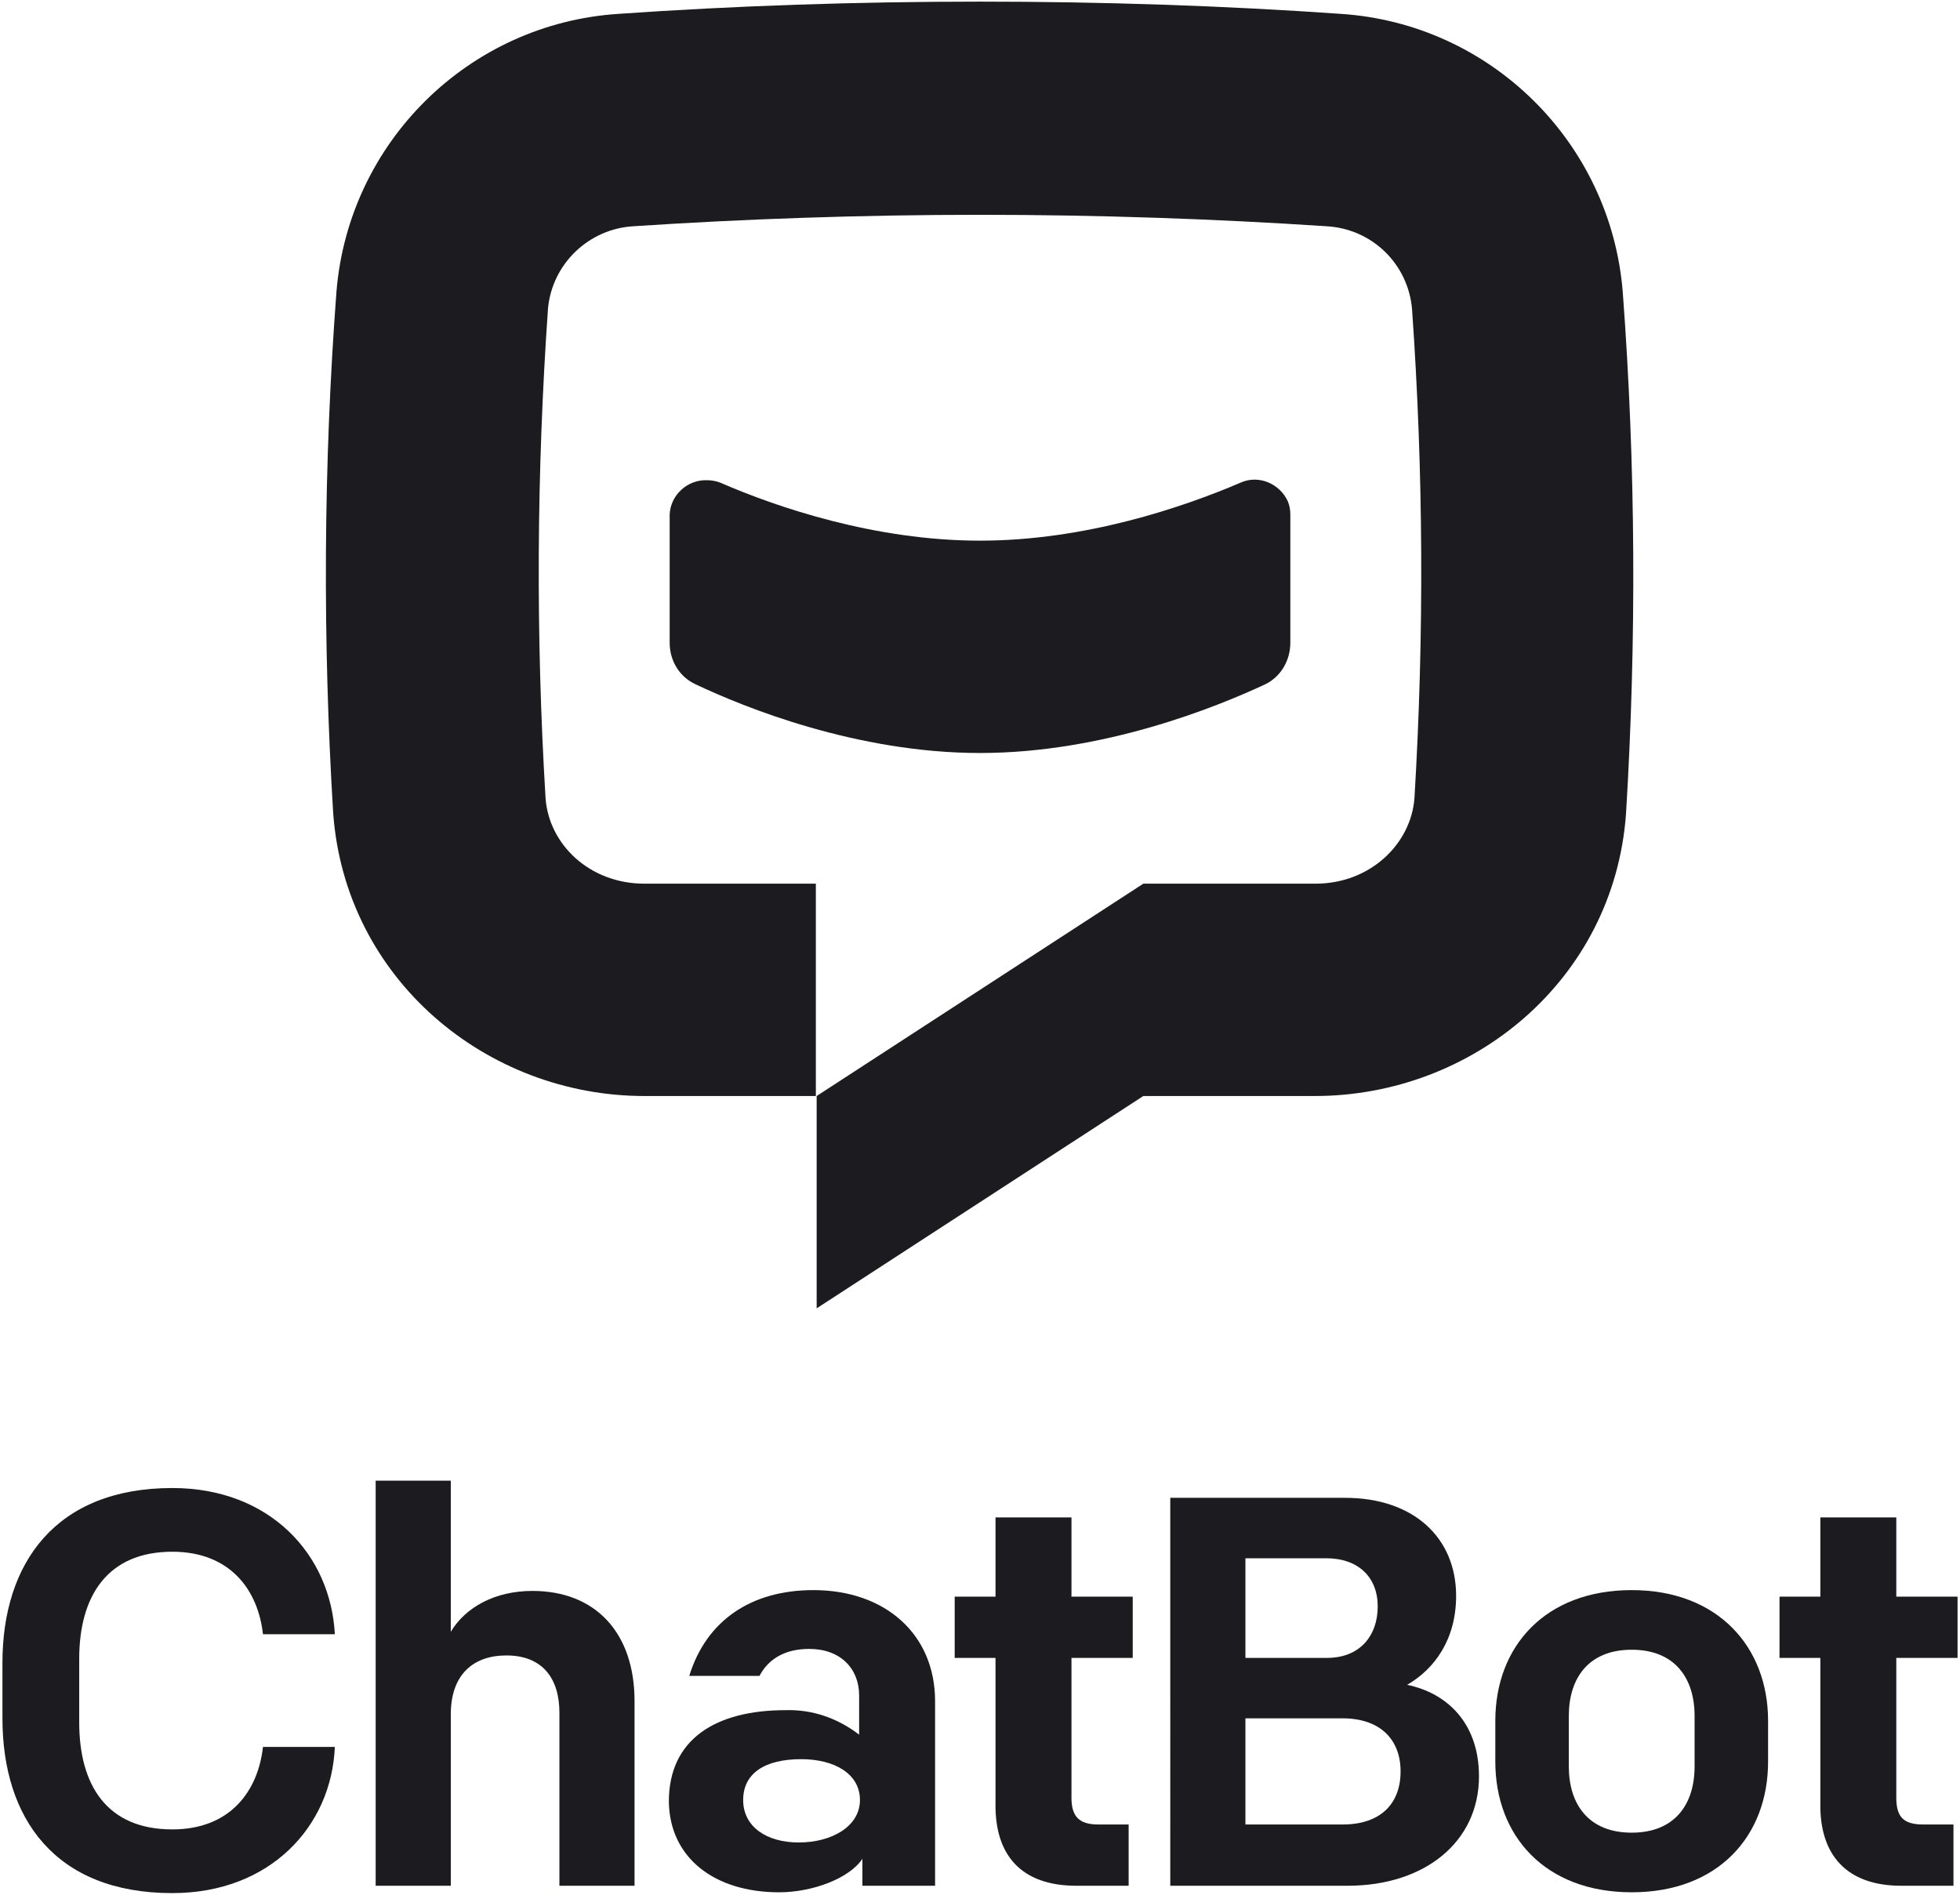
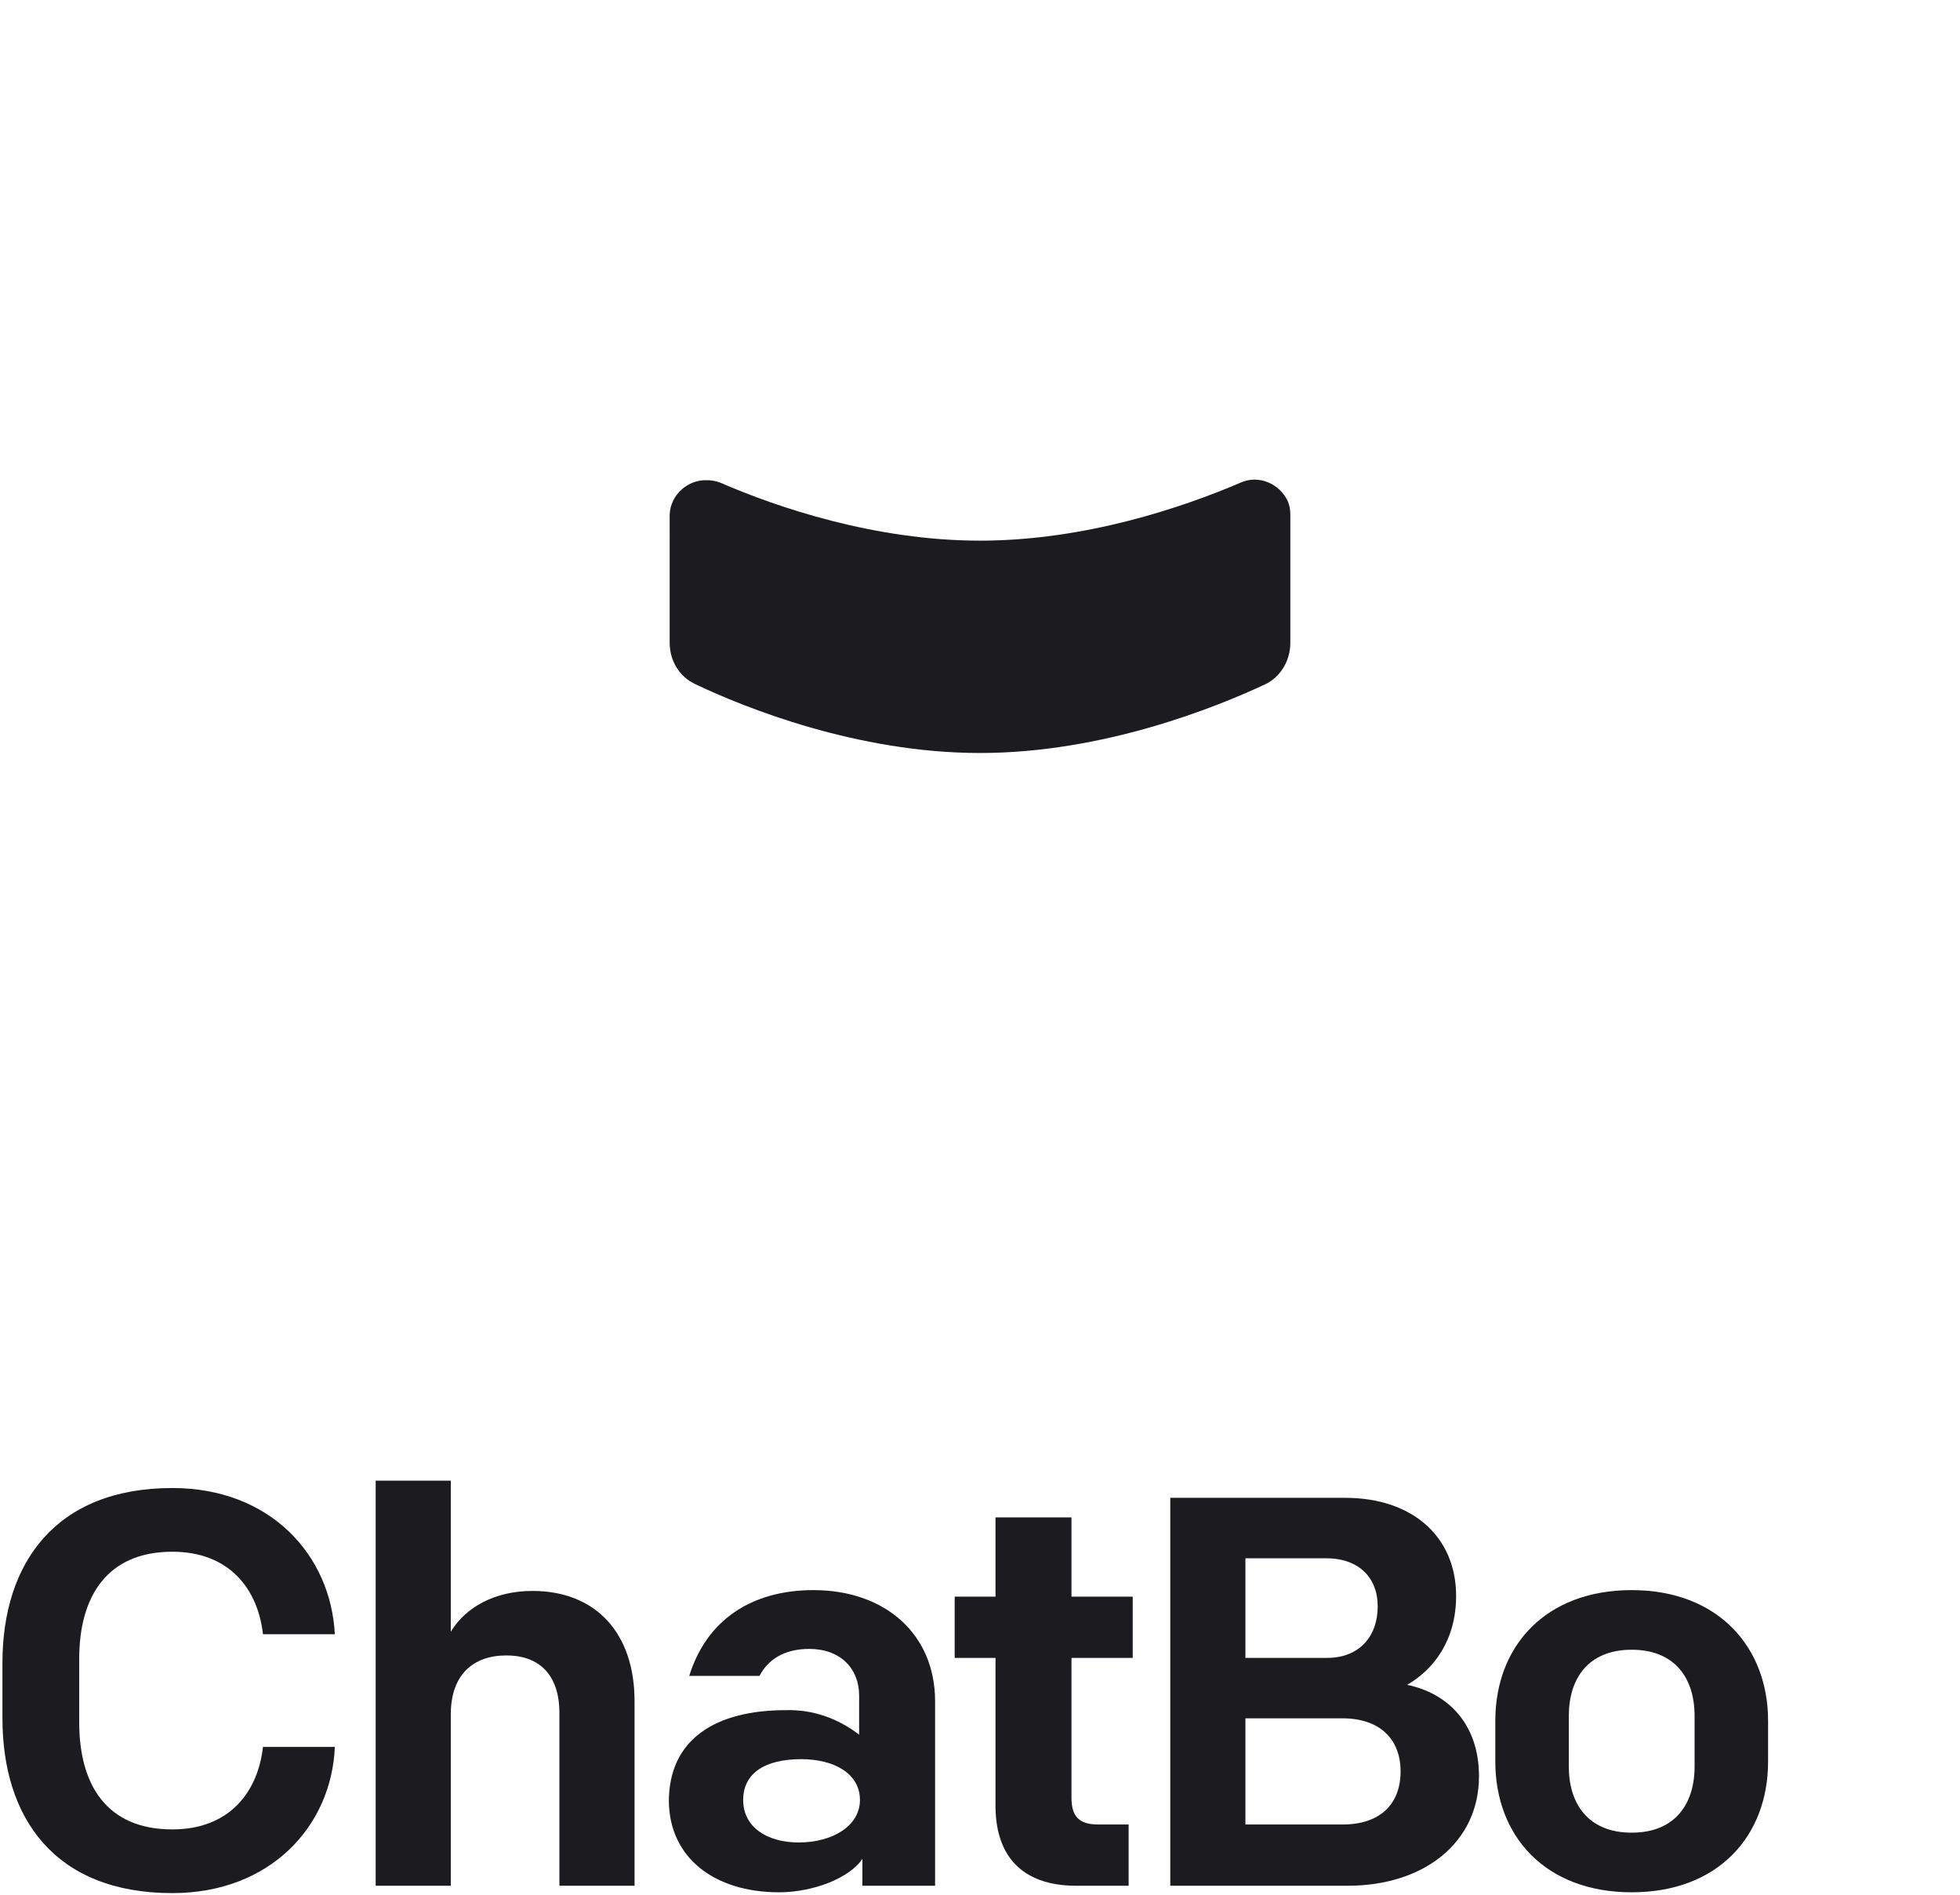
<svg xmlns="http://www.w3.org/2000/svg" version="1.1" id="Logos" x="0px" y="0px" viewBox="0 0 240 232" style="enable-background:new 0 0 240 232;" xml:space="preserve">
  <style type="text/css">
	.st0{fill:#1B1B20;}
</style>
  <g>
    <g id="Wordmark">
      <path class="st0" d="M21.1,231.8c12,0,19.5-8.2,19.9-17.9h-8.8c-0.6,5.4-4,10.1-11.1,10.1c-8,0-11.4-5.4-11.4-13.1v-7.8    c0-7.6,3.4-13.1,11.4-13.1c7.1,0,10.5,4.7,11.1,10.1H41c-0.5-9.7-7.9-17.9-19.9-17.9c-14.3,0-20.8,9.2-20.8,21.4v6.8    C0.3,222.6,6.7,231.8,21.1,231.8z" />
      <path class="st0" d="M46,230.9h9.2v-21c0-4.8,2.7-7.2,6.8-7.2c4.5,0,6.5,2.9,6.5,7v21.2h9.2v-22.6c0-8.4-4.8-13.5-12.5-13.5    c-4.6,0-8.2,2-10,5v-18.5H46V230.9z" />
      <path class="st0" d="M95.4,231.7c4.1,0,8.6-1.7,10.2-4.1v3.3h8.9v-22.6c0-8.2-6.1-13.6-14.9-13.6c-7.6,0-13.1,3.7-15.2,10.5H93    c1-1.9,2.9-3.3,6.1-3.3c3.8,0,6.1,2.4,6.1,5.7v4.8c-2.6-2-5.7-3.1-9-3c-8.5,0-14.3,3.5-14.3,11.2C82,227.5,87.5,231.7,95.4,231.7z     M97.8,225.6c-3.9,0-6.8-1.9-6.8-5.2s2.7-5,7.1-5c4.1,0,7.2,1.8,7.2,5S101.9,225.6,97.8,225.6z" />
      <path class="st0" d="M131.8,230.9h6.4v-7.5h-3.7c-2.4,0-3.3-1-3.3-3.3V203h7.5v-7.5h-7.5v-9.7h-9.3v9.7h-5v7.5h5v17.8    C121.8,227.1,125,230.9,131.8,230.9z" />
      <path class="st0" d="M143.3,230.9H165c9.5,0,16.1-5.4,16.1-13.4c0-6.5-3.9-10.2-8.8-11.2c3.3-1.9,6-5.5,6-10.9    c0-7.1-5.2-12-13.6-12h-21.4V230.9z M152.5,223.4v-13h11.9c4.5,0,7.1,2.5,7.1,6.5c0,4-2.5,6.5-7.1,6.5L152.5,223.4z M152.5,203    v-12.2h9.9c3.9,0,6.3,2.3,6.3,5.9s-2.2,6.3-6.2,6.3L152.5,203z" />
      <path class="st0" d="M199.8,231.7c10.6,0,16.7-6.9,16.7-16v-5c0-9-6.1-16-16.7-16s-16.7,6.9-16.7,16v5    C183.1,224.8,189.2,231.7,199.8,231.7z M207.5,216.3c0,4.6-2.4,8.1-7.7,8.1s-7.7-3.5-7.7-8.1v-6.2c0-4.6,2.4-8.1,7.7-8.1    s7.7,3.5,7.7,8.1V216.3z" />
-       <path class="st0" d="M232.8,230.9h6.4v-7.5h-3.7c-2.5,0-3.3-1-3.3-3.3V203h7.5v-7.5h-7.5v-9.7h-9.3v9.7h-5v7.5h5v17.8    C222.8,227.1,226.1,230.9,232.8,230.9z" />
    </g>
    <g id="Mark">
      <path class="st0" d="M158,63v15.7c0,2.2-1.2,4.2-3.1,5.1c-6,2.8-19.8,8.4-34.9,8.4s-28.9-5.6-34.8-8.4c-2-0.9-3.2-2.9-3.2-5.1V63    c0.1-2.4,2.2-4.3,4.6-4.2c0.5,0,1.1,0.1,1.6,0.3c6.9,3,18.9,7.1,31.8,7.1s24.9-4.1,31.9-7.1c2.2-1,4.8,0.1,5.8,2.3    C157.9,61.9,158,62.4,158,63z" />
-       <path class="st0" d="M199.1,99.7c-1.5,20.3-18.8,34.5-38.1,34.5c-4.8,0-16.6,0-21,0l-40,26v-26l40-26h21.1    c6.7,0,11.7-4.9,12.1-10.5c1.2-20,1.1-40-0.3-59.9c-0.5-5.5-4.9-9.8-10.5-10.1c-13.6-0.9-28-1.4-42.4-1.4s-28.8,0.5-42.4,1.4    c-5.5,0.3-10,4.6-10.5,10.1c-1.4,20-1.5,40-0.3,59.9c0.4,5.7,5.4,10.5,12.1,10.5h21v26c-4,0-16.9,0-21,0    c-19.3,0-36.6-14.3-38.1-34.6c-1.3-21.3-1.2-42.7,0.4-63.9c1.5-18.3,16.2-32.8,34.5-34C90,0.7,105,0.2,120,0.2s30,0.5,44.2,1.5    c18.3,1.2,33,15.7,34.5,34C200.3,57,200.4,78.4,199.1,99.7z" />
    </g>
  </g>
</svg>